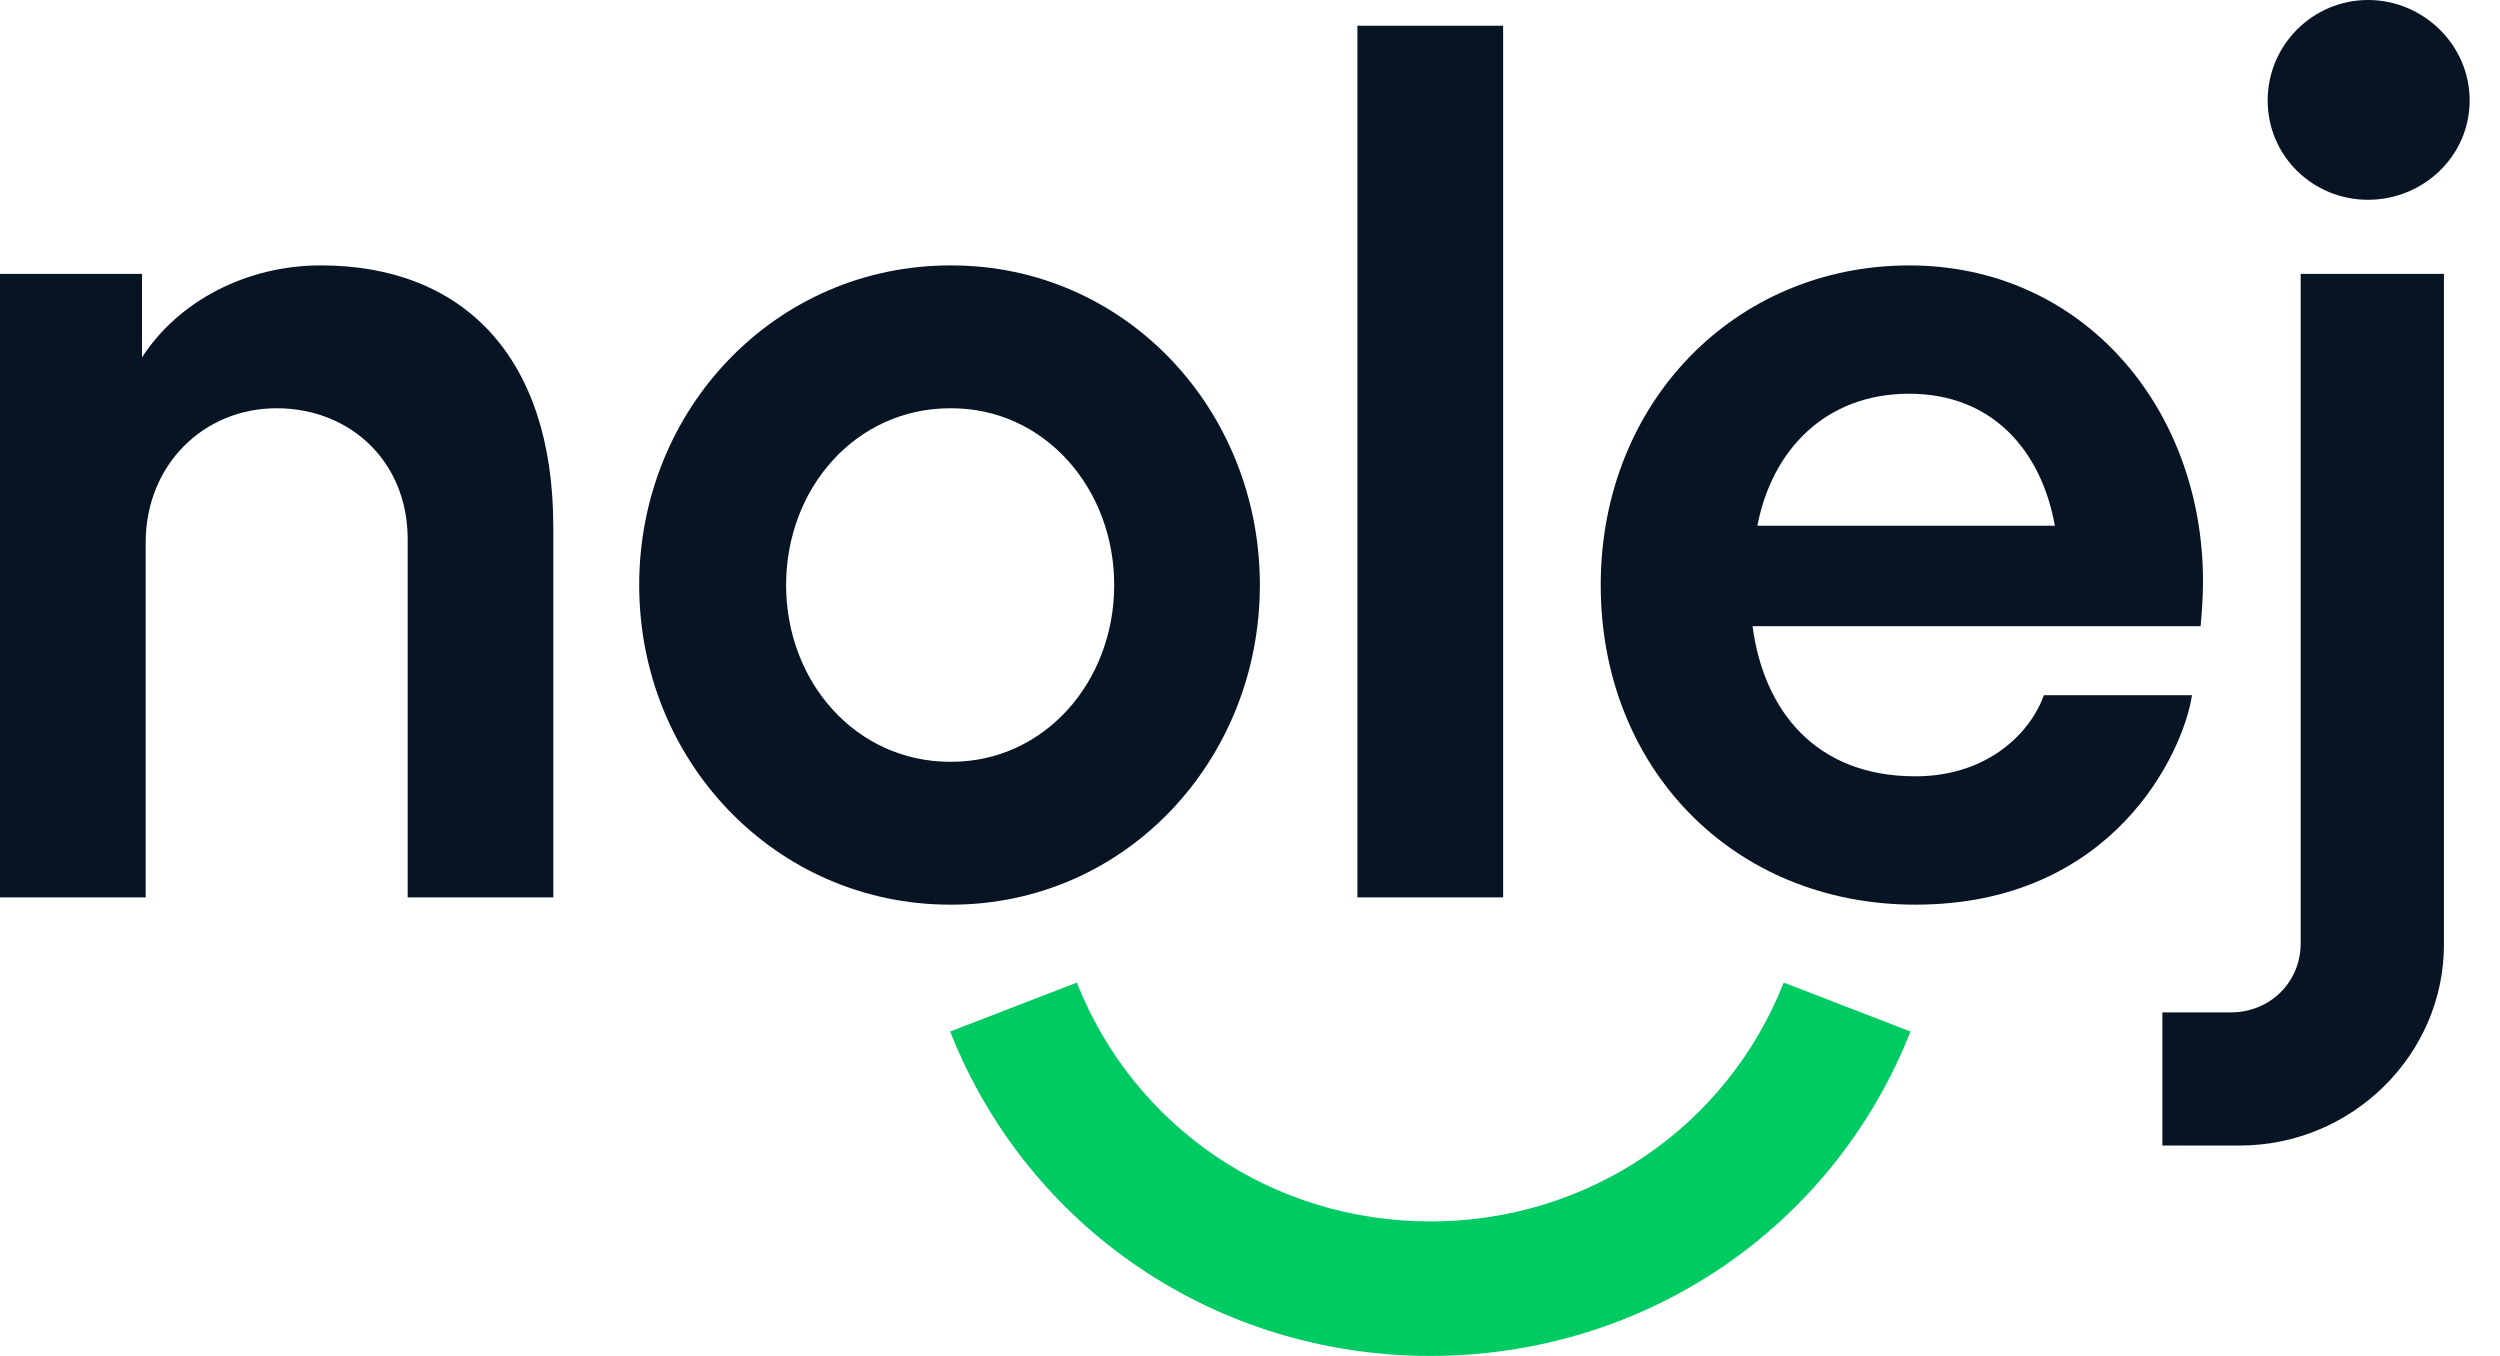
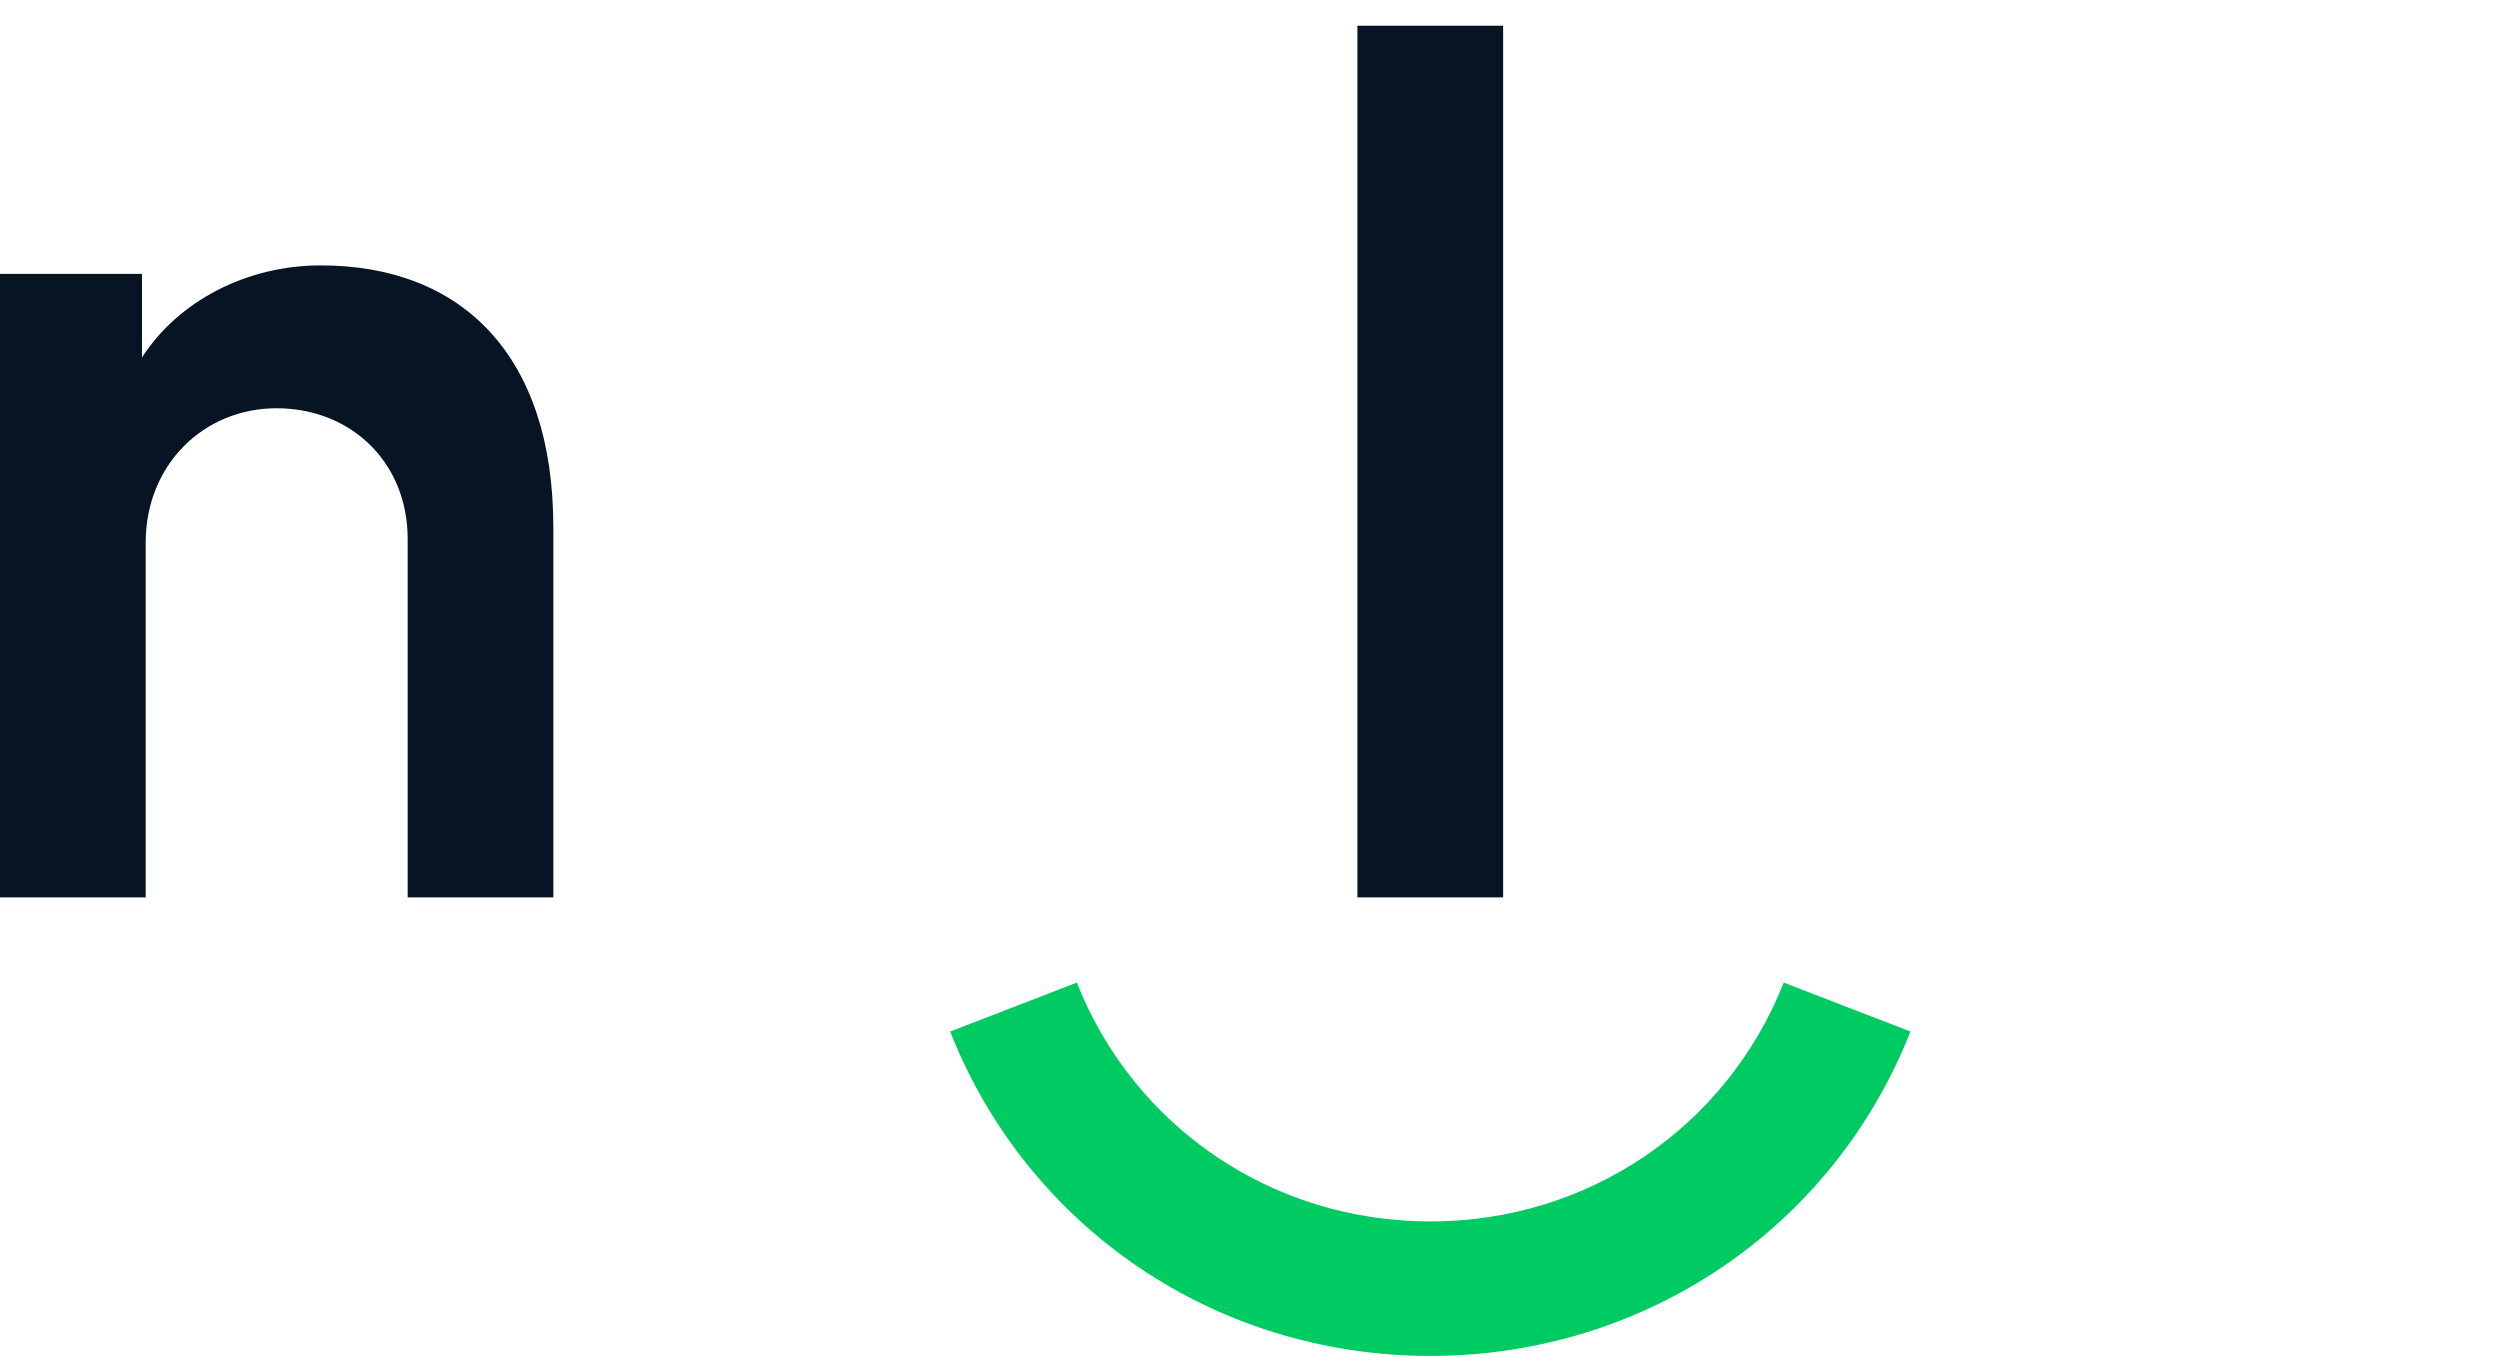
<svg xmlns="http://www.w3.org/2000/svg" width="59" height="32" viewBox="0 0 59 32" fill="none">
  <path d="M13.059 12.435V21.178H9.621V12.72C9.621 10.892 8.263 9.635 6.53 9.635C4.796 9.635 3.438 10.978 3.438 12.806V21.178H0V6.463H3.351V8.435C4.218 7.092 5.836 6.263 7.569 6.263C10.891 6.263 13.058 8.377 13.058 12.435H13.059Z" fill="#071424" />
-   <path d="M15.085 13.807C15.085 9.635 18.321 6.264 22.424 6.264H22.453C26.556 6.264 29.733 9.664 29.733 13.807C29.733 17.949 26.555 21.35 22.453 21.35H22.424C18.321 21.35 15.085 17.978 15.085 13.807ZM22.453 17.978C24.648 17.978 26.295 16.092 26.295 13.807C26.295 11.521 24.648 9.635 22.453 9.635H22.423C20.199 9.635 18.552 11.521 18.552 13.807C18.552 16.092 20.199 17.978 22.423 17.978H22.453Z" fill="#071424" />
  <path d="M35.474 21.178H32.035V0.607H35.474V21.178Z" fill="#071424" />
-   <path d="M45.201 18.321C46.964 18.321 47.946 17.235 48.235 16.407H51.731C51.529 17.75 49.882 21.35 45.202 21.35C40.897 21.35 37.777 18.121 37.777 13.807C37.777 9.493 40.955 6.264 45.058 6.264C49.16 6.264 51.991 9.635 51.991 13.721C51.991 14.092 51.962 14.492 51.934 14.778H41.36C41.62 16.75 42.833 18.321 45.202 18.321H45.201ZM41.474 12.407H48.495C48.177 10.636 47.021 9.292 45.056 9.292C43.091 9.292 41.821 10.607 41.474 12.407H41.474Z" fill="#071424" />
-   <path d="M57.677 6.463V22.292C57.677 24.892 55.51 27.035 52.852 27.035H51.032V23.892H52.65C53.574 23.892 54.296 23.178 54.296 22.264V6.463H57.676H57.677Z" fill="#071424" />
-   <path d="M53.517 2.371C53.517 1.057 54.586 0 55.886 0C57.187 0 58.284 1.057 58.284 2.371C58.284 3.686 57.186 4.715 55.886 4.715C54.586 4.715 53.517 3.686 53.517 2.371Z" fill="#071424" />
  <path d="M33.755 32C28.708 32 24.26 28.994 22.423 24.344L25.413 23.189C26.765 26.613 30.04 28.826 33.755 28.826C37.47 28.826 40.744 26.613 42.096 23.189L45.087 24.344C43.25 28.995 38.802 32 33.755 32Z" fill="#00CB63" />
</svg>